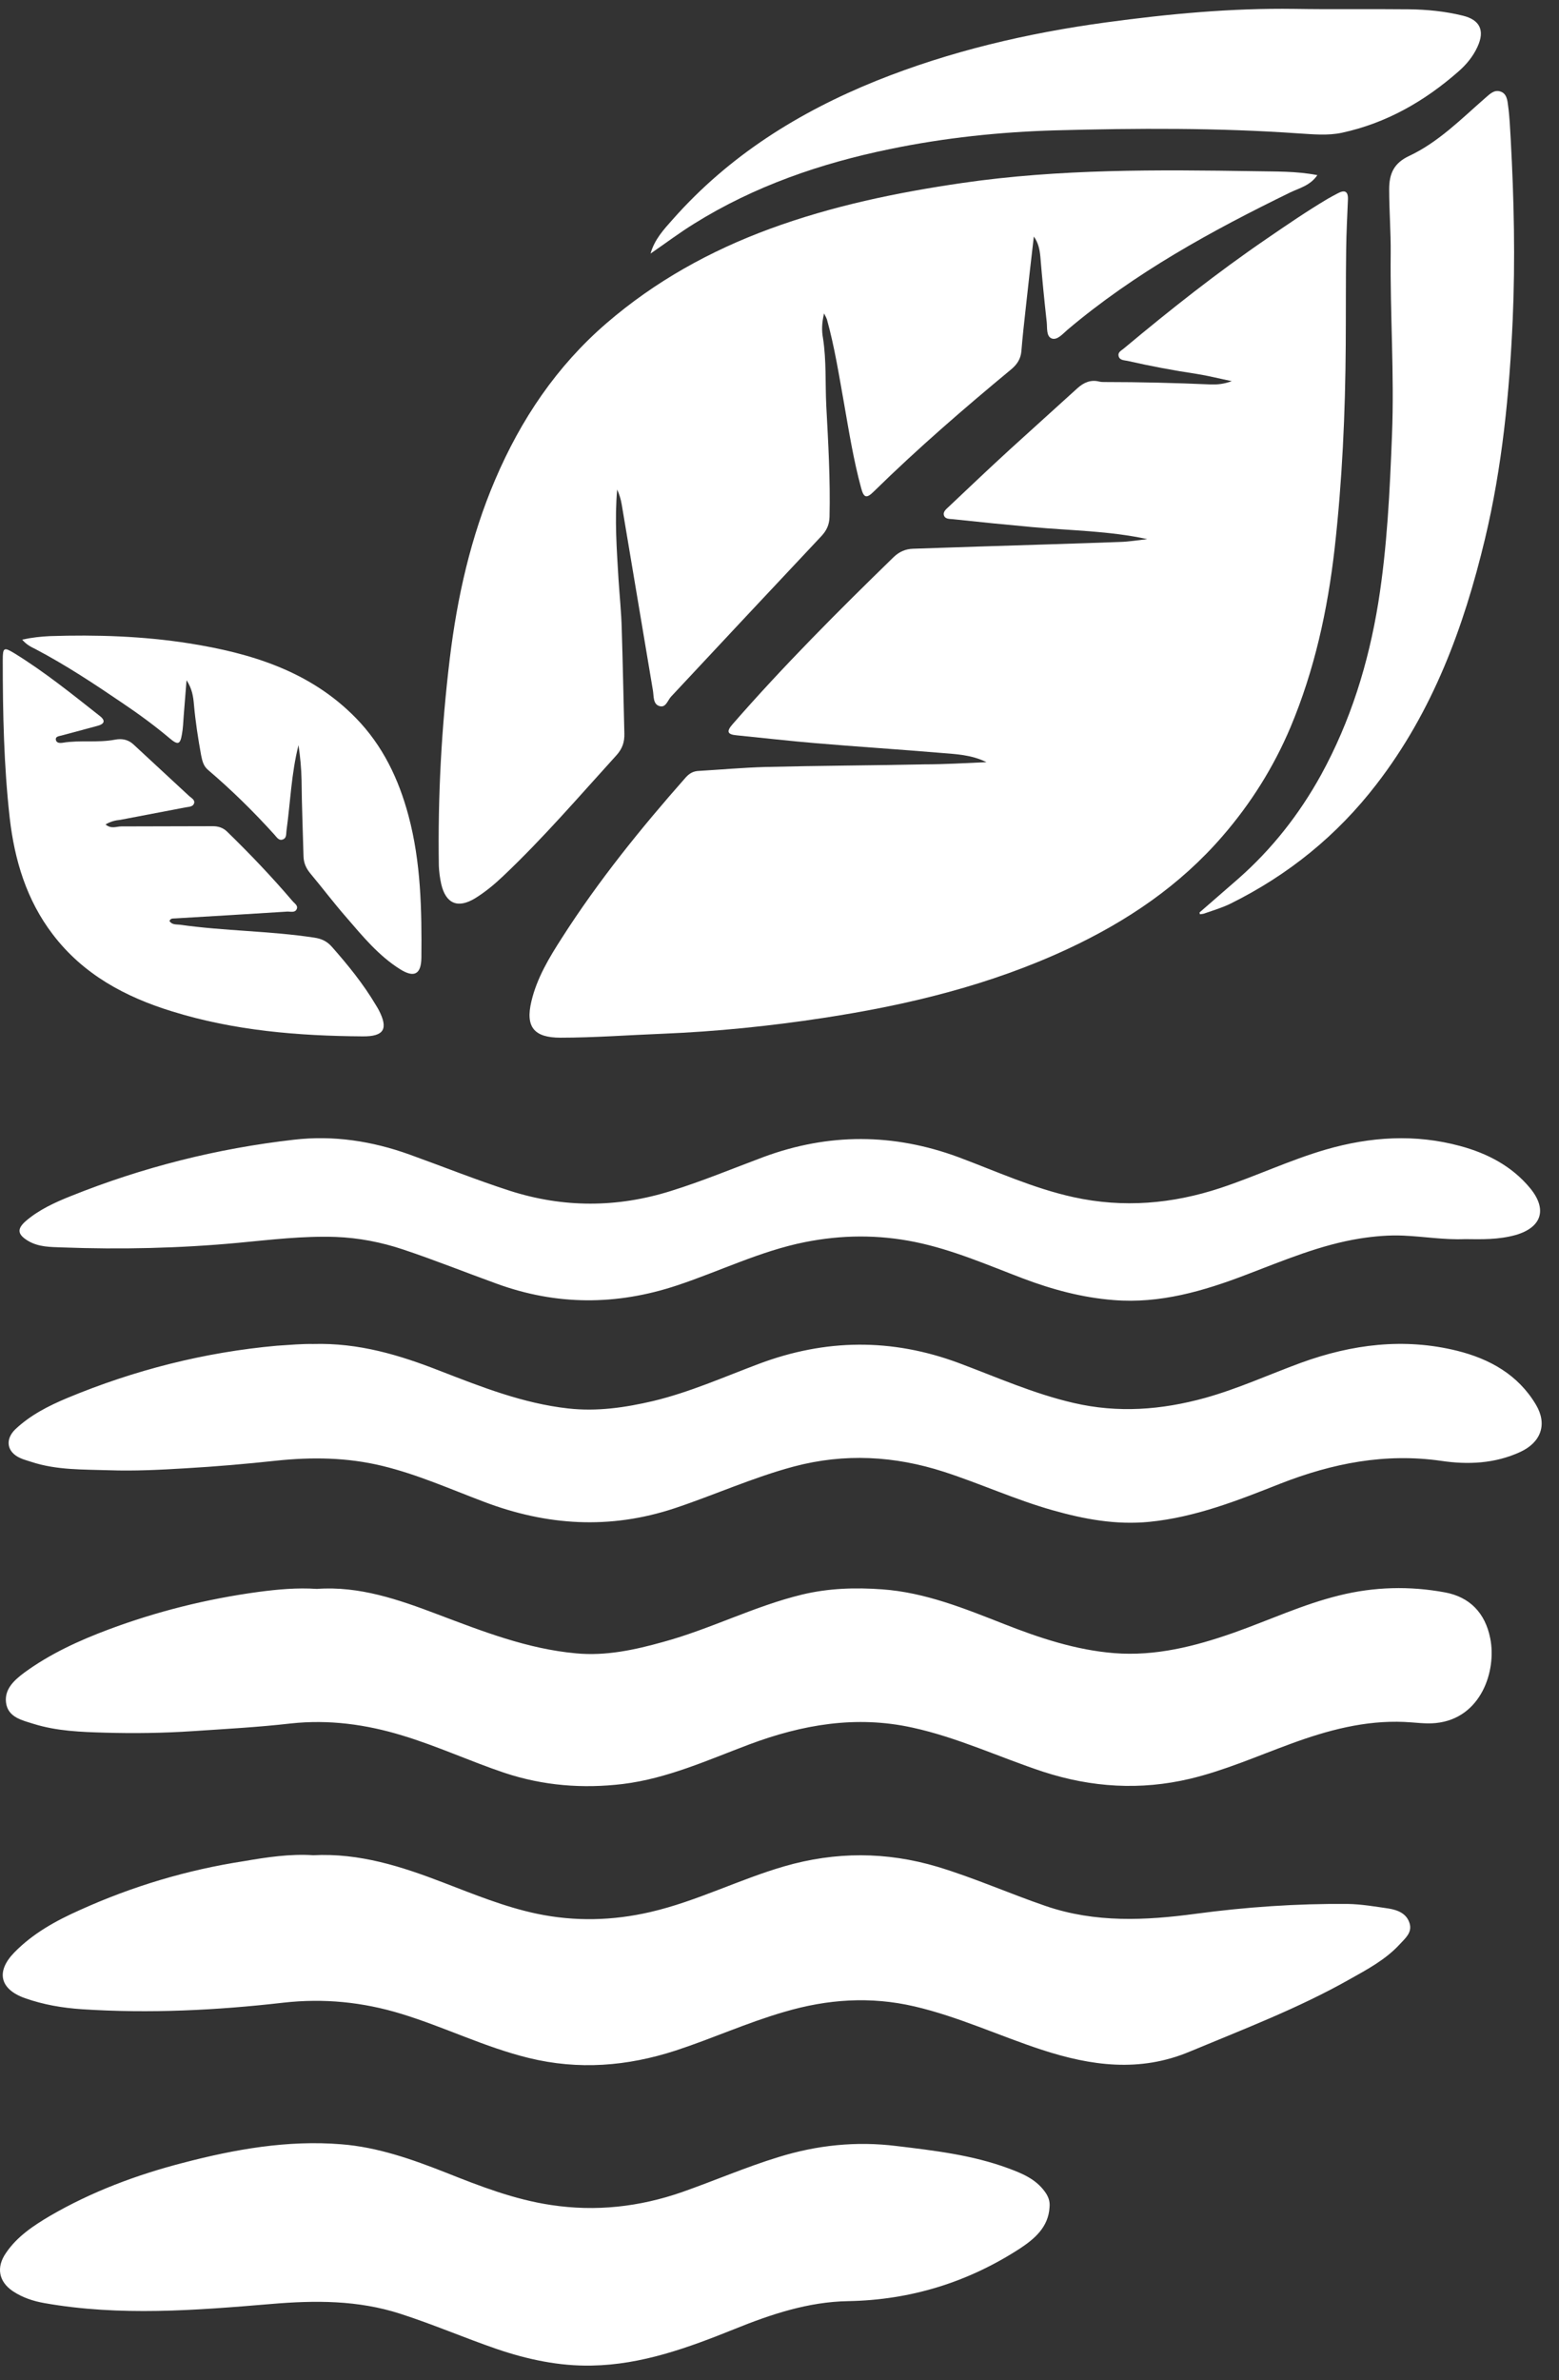
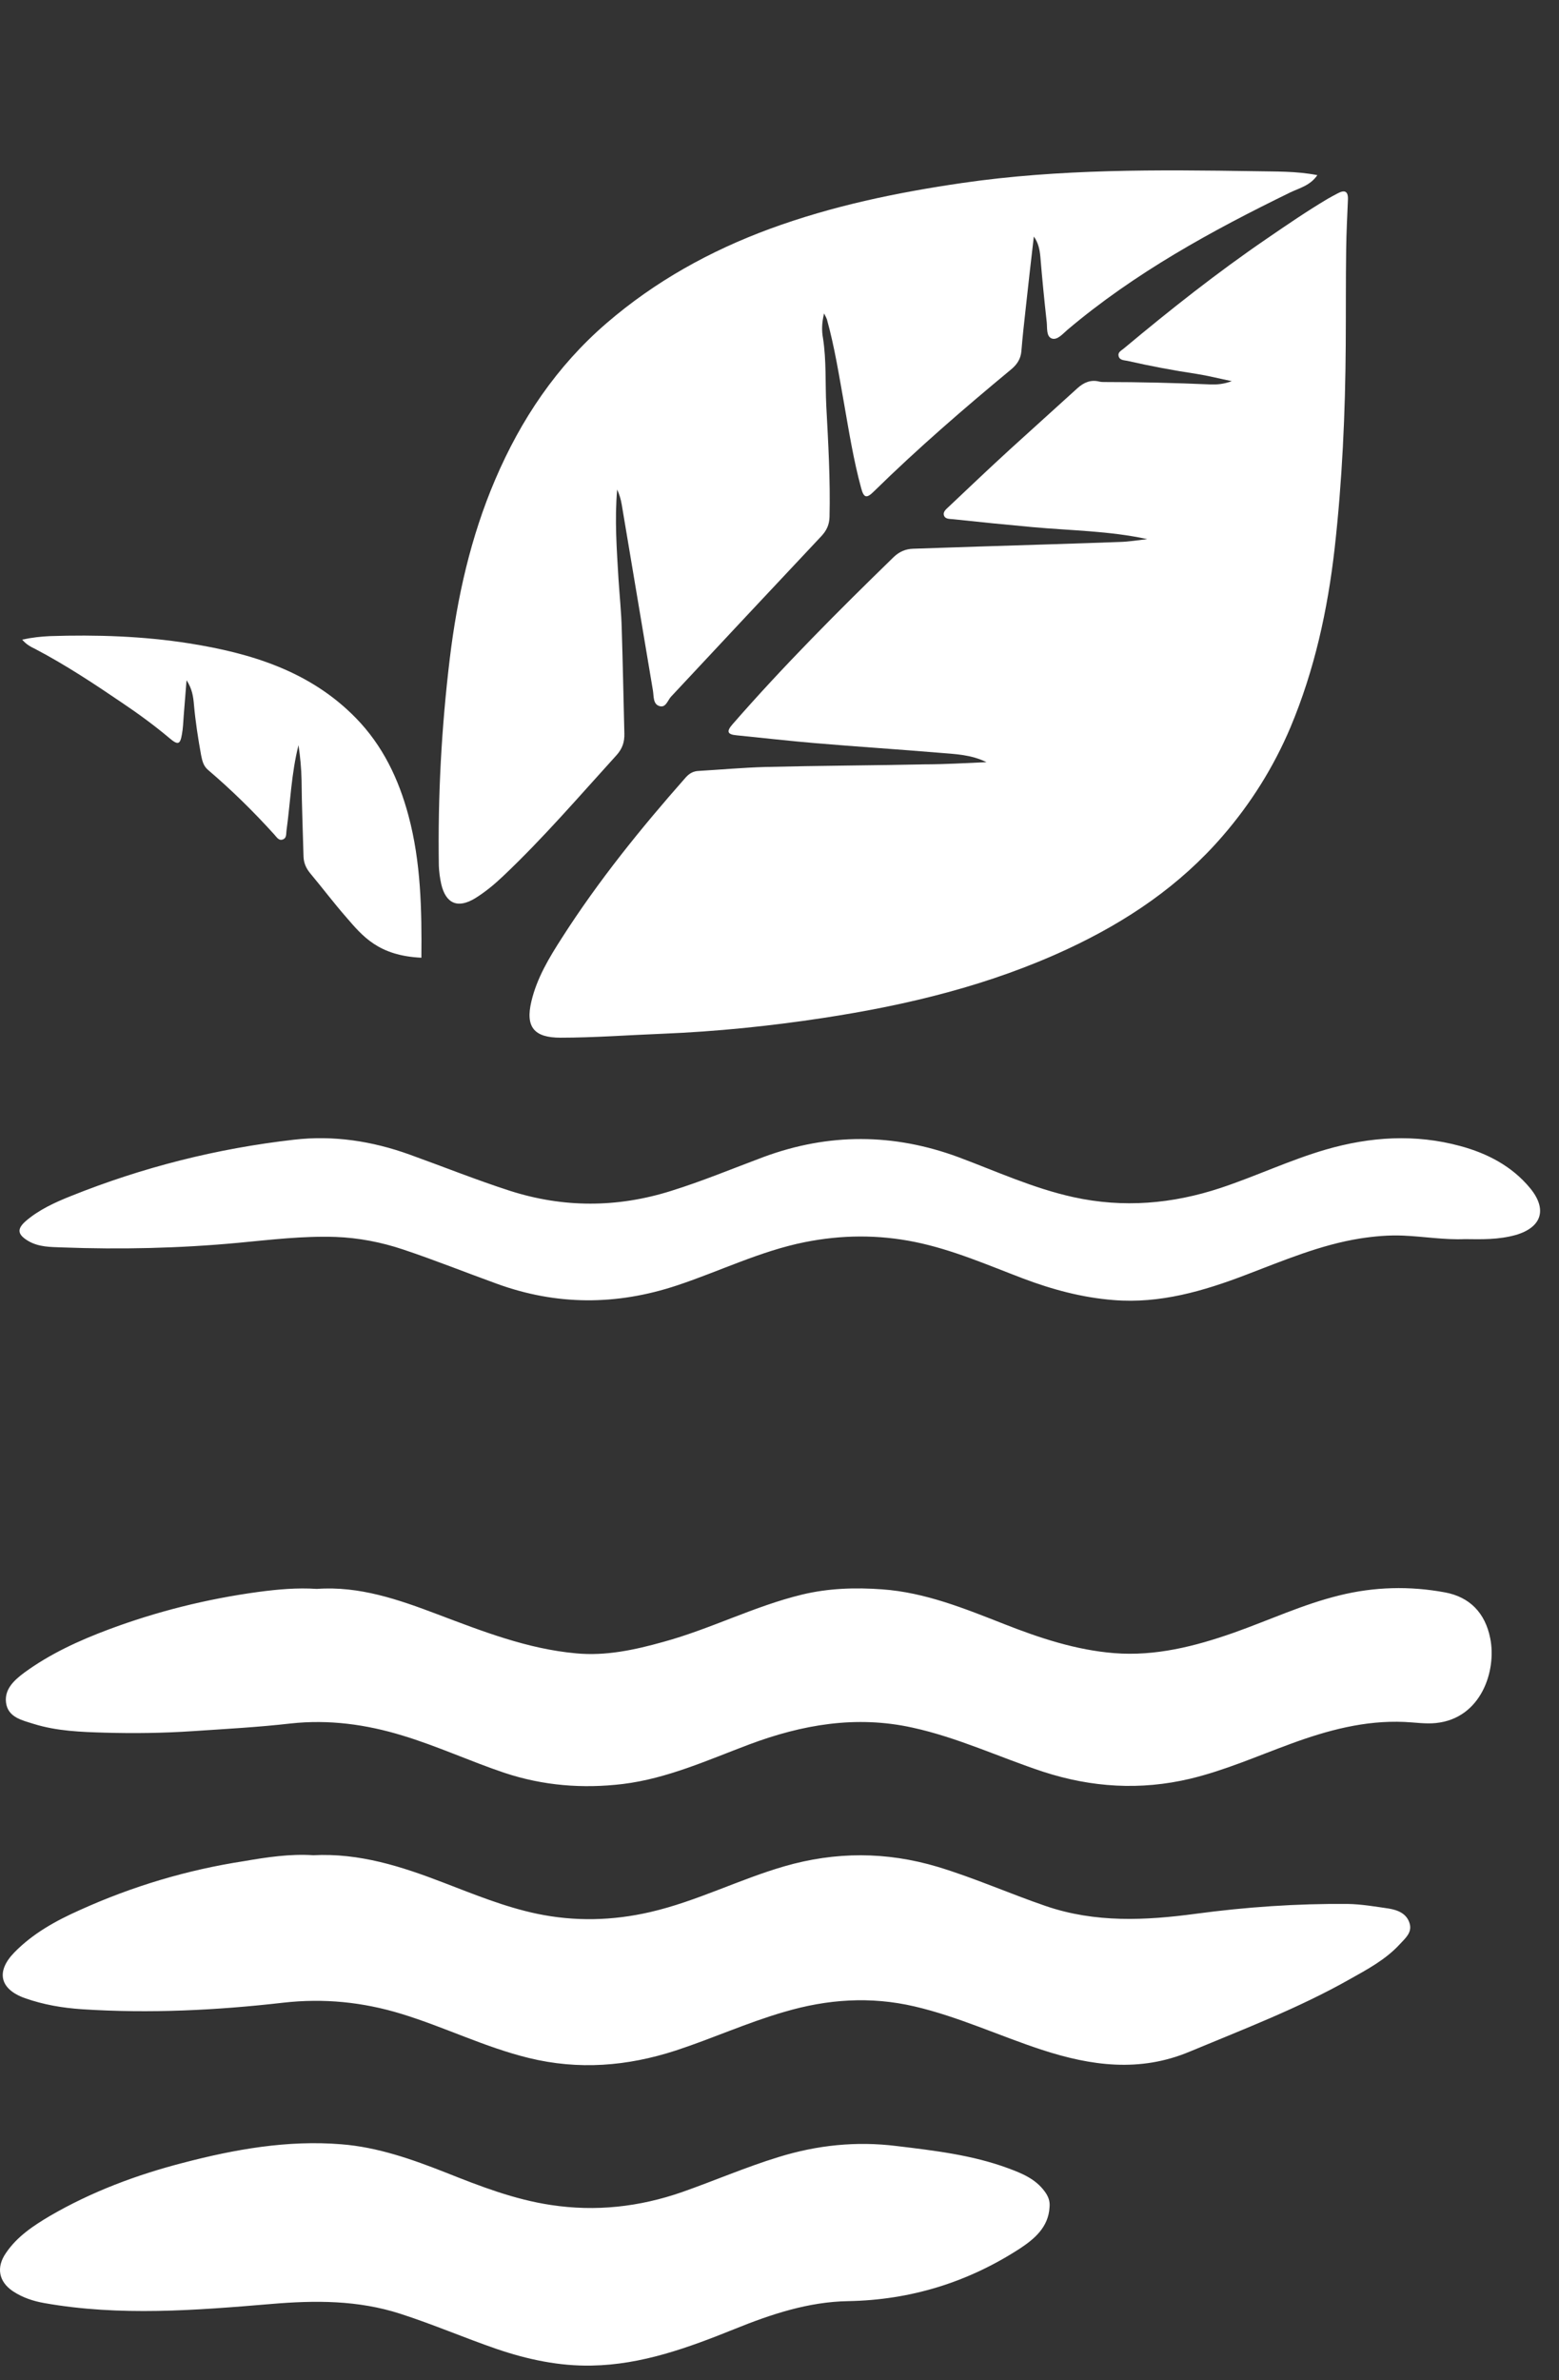
<svg xmlns="http://www.w3.org/2000/svg" width="78" height="119" viewBox="0 0 78 119" fill="none">
  <rect x="0" y="0" width="78" height="119" fill="#333333" stroke="none" />
  <path d="M49.355 38.108C48.591 37.726 47.793 37.704 46.996 37.638C44.932 37.464 42.868 37.333 40.804 37.158C39.483 37.048 38.173 36.895 36.851 36.764C36.382 36.721 36.338 36.568 36.655 36.207C39.199 33.291 41.94 30.549 44.714 27.851C44.987 27.589 45.304 27.447 45.686 27.436C46.789 27.403 47.903 27.359 49.006 27.326C51.343 27.25 53.69 27.184 56.027 27.097C56.475 27.086 56.923 27.01 57.403 26.955C55.481 26.54 53.559 26.529 51.648 26.354C50.327 26.234 49.006 26.103 47.695 25.961C47.531 25.939 47.291 25.972 47.226 25.764C47.171 25.568 47.368 25.437 47.488 25.317C48.503 24.355 49.519 23.394 50.556 22.444C51.67 21.428 52.795 20.423 53.909 19.407C54.225 19.123 54.575 18.97 55.001 19.079C55.088 19.101 55.186 19.101 55.274 19.101C57.032 19.101 58.801 19.145 60.559 19.221C60.887 19.232 61.214 19.21 61.629 19.057C60.985 18.926 60.439 18.784 59.882 18.697C58.714 18.522 57.556 18.304 56.399 18.041C56.224 18.009 55.995 18.009 55.962 17.779C55.929 17.594 56.126 17.517 56.246 17.408C58.55 15.485 60.898 13.628 63.377 11.935C64.381 11.247 65.386 10.559 66.434 9.936C66.587 9.849 66.751 9.761 66.915 9.674C67.275 9.477 67.461 9.554 67.439 9.991C67.406 10.81 67.362 11.629 67.352 12.448C67.33 14.054 67.341 15.649 67.33 17.255C67.308 20.652 67.155 24.049 66.773 27.436C66.423 30.505 65.768 33.498 64.567 36.36C63.726 38.348 62.59 40.162 61.171 41.8C59.03 44.28 56.388 46.06 53.439 47.437C49.53 49.261 45.402 50.255 41.165 50.9C38.511 51.304 35.836 51.577 33.15 51.686C31.446 51.752 29.742 51.883 28.039 51.883C26.718 51.883 26.281 51.347 26.586 50.069C26.86 48.901 27.482 47.874 28.115 46.891C29.939 44.04 32.068 41.407 34.307 38.873C34.493 38.665 34.689 38.556 34.962 38.545C36.065 38.48 37.168 38.381 38.282 38.348C40.936 38.283 43.589 38.272 46.232 38.217C47.269 38.217 48.307 38.152 49.355 38.108Z" fill="white" />
  <path d="M51.725 11.826C51.583 13.05 51.441 14.273 51.31 15.496C51.233 16.185 51.157 16.873 51.102 17.561C51.069 17.954 50.873 18.238 50.578 18.479C48.23 20.423 45.915 22.422 43.731 24.563C43.36 24.934 43.218 24.902 43.087 24.41C42.705 23.012 42.475 21.57 42.224 20.139C41.973 18.741 41.755 17.343 41.372 15.966C41.35 15.901 41.318 15.846 41.23 15.671C41.11 16.163 41.11 16.545 41.176 16.906C41.35 18.031 41.285 19.156 41.34 20.281C41.438 22.127 41.547 23.984 41.503 25.841C41.492 26.234 41.361 26.518 41.099 26.802C38.588 29.468 36.076 32.155 33.575 34.831C33.401 35.017 33.313 35.41 32.986 35.301C32.669 35.203 32.713 34.809 32.669 34.536C32.145 31.434 31.632 28.332 31.107 25.229C31.064 24.967 30.987 24.716 30.878 24.476C30.747 25.972 30.856 27.458 30.944 28.943C30.998 29.774 31.086 30.615 31.107 31.445C31.162 33.193 31.195 34.941 31.238 36.677C31.249 37.103 31.14 37.431 30.845 37.759C28.989 39.801 27.187 41.899 25.178 43.8C24.741 44.215 24.282 44.597 23.769 44.914C22.906 45.438 22.306 45.187 22.076 44.204C22.011 43.909 21.967 43.592 21.956 43.286C21.902 39.823 22.087 36.382 22.502 32.941C22.874 29.861 23.551 26.846 24.774 23.984C26.062 20.969 27.853 18.304 30.354 16.152C32.778 14.066 35.519 12.547 38.511 11.444C41.635 10.297 44.845 9.63 48.132 9.15C53.013 8.44 57.906 8.484 62.809 8.56C63.813 8.582 64.84 8.549 65.91 8.757C65.55 9.281 65.015 9.401 64.556 9.62C60.614 11.542 56.781 13.639 53.406 16.491C53.177 16.687 52.904 17.015 52.631 16.927C52.336 16.829 52.402 16.392 52.369 16.097C52.249 15.016 52.14 13.924 52.052 12.842C52.02 12.492 51.954 12.143 51.725 11.826Z" fill="white" />
  <path d="M15.852 79.443C17.981 79.29 19.947 79.978 21.88 80.71C24.14 81.562 26.39 82.447 28.825 82.665C30.31 82.807 31.763 82.49 33.171 82.097C35.541 81.453 37.736 80.306 40.128 79.727C41.449 79.41 42.781 79.366 44.135 79.465C46.286 79.618 48.263 80.426 50.24 81.201C52.02 81.901 53.832 82.501 55.743 82.654C57.807 82.818 59.784 82.316 61.717 81.638C63.475 81.016 65.178 80.218 67.002 79.77C68.76 79.334 70.529 79.29 72.298 79.618C73.532 79.847 74.308 80.644 74.559 81.912C74.886 83.528 74.111 85.921 71.84 86.15C71.326 86.204 70.791 86.117 70.267 86.095C68.291 86.008 66.423 86.51 64.578 87.188C62.907 87.799 61.28 88.52 59.544 88.935C57.054 89.525 54.619 89.372 52.194 88.586C50.01 87.865 47.914 86.871 45.653 86.379C42.836 85.757 40.139 86.226 37.485 87.22C35.421 87.996 33.39 88.924 31.162 89.198C29.153 89.438 27.187 89.285 25.243 88.641C23.518 88.062 21.869 87.297 20.133 86.773C18.309 86.216 16.453 85.964 14.542 86.172C12.915 86.358 11.287 86.445 9.66 86.554C8.186 86.652 6.723 86.674 5.248 86.631C4.058 86.598 2.846 86.554 1.689 86.194C1.099 86.008 0.4 85.866 0.302 85.134C0.214 84.457 0.706 84.009 1.219 83.627C2.508 82.687 3.938 82.032 5.423 81.475C7.848 80.568 10.348 79.945 12.915 79.596C13.897 79.465 14.869 79.377 15.852 79.443Z" fill="white" />
  <path d="M15.666 92.759C17.992 92.639 20.1 93.327 22.175 94.124C23.715 94.714 25.254 95.348 26.87 95.686C28.76 96.08 30.649 96.036 32.538 95.599C34.853 95.064 36.972 93.971 39.232 93.316C41.798 92.573 44.343 92.573 46.909 93.338C48.755 93.895 50.513 94.681 52.336 95.304C54.804 96.145 57.305 96.025 59.828 95.686C62.35 95.348 64.884 95.173 67.428 95.195C68.116 95.206 68.804 95.326 69.481 95.424C69.94 95.501 70.387 95.675 70.529 96.178C70.66 96.626 70.3 96.921 70.038 97.205C69.328 97.98 68.4 98.472 67.504 98.974C64.949 100.416 62.219 101.454 59.522 102.579C57.021 103.628 54.586 103.289 52.14 102.492C49.999 101.793 47.957 100.831 45.751 100.318C43.546 99.805 41.394 99.957 39.243 100.591C37.387 101.126 35.639 101.924 33.805 102.525C31.381 103.311 28.956 103.508 26.456 102.896C24.261 102.361 22.229 101.345 20.078 100.689C18.145 100.099 16.201 99.903 14.17 100.132C10.829 100.515 7.476 100.678 4.113 100.46C3.119 100.394 2.169 100.231 1.241 99.903C-0.015 99.455 -0.212 98.57 0.717 97.62C1.645 96.669 2.791 96.036 3.993 95.501C6.624 94.31 9.365 93.491 12.216 93.054C13.351 92.857 14.531 92.682 15.666 92.759Z" fill="white" />
-   <path d="M15.666 67.198C17.959 67.132 20.002 67.755 22.011 68.541C24.097 69.35 26.172 70.169 28.421 70.42C29.873 70.584 31.282 70.376 32.68 70.049C34.504 69.612 36.218 68.847 37.965 68.192C41.307 66.936 44.616 66.903 47.968 68.148C49.868 68.858 51.725 69.688 53.723 70.147C55.94 70.66 58.102 70.497 60.286 69.896C61.935 69.437 63.486 68.727 65.091 68.137C67.646 67.209 70.245 66.881 72.899 67.536C74.526 67.941 75.946 68.727 76.841 70.224C77.431 71.207 77.103 72.113 76.066 72.594C74.788 73.184 73.434 73.238 72.113 73.042C69.306 72.638 66.663 73.162 64.064 74.178C61.935 75.019 59.816 75.86 57.502 76.09C55.831 76.253 54.247 75.958 52.664 75.51C50.807 74.986 49.049 74.178 47.226 73.588C44.758 72.791 42.257 72.649 39.712 73.326C37.67 73.872 35.748 74.746 33.75 75.412C30.518 76.483 27.362 76.286 24.206 75.085C22.524 74.451 20.886 73.719 19.128 73.293C17.37 72.867 15.612 72.845 13.832 73.031C12.314 73.195 10.796 73.326 9.278 73.413C8.011 73.49 6.734 73.555 5.467 73.511C4.167 73.468 2.846 73.511 1.579 73.096C1.394 73.031 1.197 72.987 1.011 72.9C0.345 72.605 0.236 71.971 0.771 71.458C1.525 70.748 2.431 70.289 3.37 69.896C6.734 68.498 10.217 67.613 13.843 67.285C14.498 67.241 15.131 67.187 15.666 67.198Z" fill="white" />
  <path d="M52.511 110.357C52.456 111.362 51.747 111.951 51.015 112.432C48.416 114.114 45.555 114.999 42.432 115.054C40.444 115.087 38.577 115.709 36.742 116.452C34.438 117.38 32.112 118.233 29.6 118.276C27.973 118.309 26.39 117.97 24.85 117.446C23.234 116.889 21.662 116.212 20.034 115.687C17.905 114.999 15.765 115.01 13.57 115.196C9.791 115.513 6.002 115.818 2.224 115.152C1.667 115.054 1.132 114.879 0.651 114.562C-0.07 114.082 -0.201 113.361 0.302 112.64C0.859 111.82 1.667 111.285 2.497 110.794C4.582 109.581 6.832 108.74 9.158 108.139C11.746 107.462 14.389 106.992 17.075 107.211C18.899 107.353 20.624 107.964 22.317 108.631C24.02 109.308 25.735 109.974 27.569 110.247C29.797 110.586 31.981 110.346 34.121 109.603C35.738 109.035 37.299 108.358 38.937 107.855C40.87 107.254 42.836 107.047 44.856 107.298C46.756 107.527 48.645 107.746 50.447 108.412C51.124 108.663 51.801 108.937 52.26 109.559C52.434 109.789 52.544 110.04 52.511 110.357Z" fill="white" />
  <path d="M73.281 61.954C72.266 61.998 71.239 61.823 70.213 61.779C69.492 61.747 68.76 61.812 68.05 61.922C66.063 62.238 64.217 63.025 62.35 63.735C60.21 64.554 58.037 65.188 55.721 65.002C54.16 64.882 52.653 64.478 51.179 63.92C49.399 63.243 47.651 62.479 45.773 62.096C43.939 61.725 42.115 61.736 40.258 62.107C38.031 62.555 36.011 63.56 33.87 64.27C30.845 65.275 27.842 65.275 24.85 64.183C23.278 63.615 21.727 62.992 20.154 62.468C19.073 62.107 17.949 61.889 16.791 61.845C15.153 61.79 13.537 61.987 11.91 62.14C8.983 62.413 6.035 62.479 3.097 62.369C2.529 62.347 1.94 62.358 1.405 62.042C0.88 61.725 0.826 61.452 1.306 61.037C1.961 60.48 2.748 60.119 3.545 59.802C7.138 58.36 10.861 57.421 14.705 56.984C16.682 56.755 18.615 57.05 20.493 57.727C22.164 58.328 23.824 58.994 25.516 59.54C28.181 60.392 30.867 60.392 33.553 59.551C35.137 59.059 36.655 58.426 38.206 57.847C41.46 56.645 44.703 56.656 47.957 57.858C49.857 58.568 51.714 59.42 53.712 59.857C56.202 60.403 58.648 60.196 61.062 59.398C62.842 58.808 64.534 58 66.336 57.476C68.564 56.831 70.813 56.689 73.063 57.301C74.395 57.661 75.64 58.295 76.557 59.409C77.42 60.458 77.147 61.364 75.837 61.747C74.974 61.987 74.144 61.965 73.281 61.954Z" fill="white" />
-   <path d="M60.013 45.624C60.657 45.067 61.291 44.51 61.935 43.952C63.628 42.467 65.004 40.719 66.096 38.742C67.57 36.055 68.465 33.171 68.957 30.145C69.404 27.359 69.535 24.552 69.645 21.734C69.765 18.708 69.546 15.693 69.579 12.678C69.59 11.608 69.503 10.537 69.503 9.467C69.503 8.691 69.732 8.156 70.507 7.795C71.971 7.107 73.106 5.949 74.308 4.901C74.537 4.704 74.755 4.475 75.061 4.573C75.389 4.671 75.421 5.021 75.454 5.294C75.531 5.851 75.552 6.419 75.585 6.976C75.749 9.98 75.815 12.984 75.684 15.977C75.52 19.669 75.159 23.34 74.297 26.944C73.237 31.368 71.687 35.563 68.869 39.212C66.893 41.779 64.447 43.756 61.553 45.187C61.149 45.383 60.712 45.514 60.275 45.667C60.199 45.7 60.111 45.7 60.024 45.711C60.035 45.689 60.024 45.657 60.013 45.624Z" fill="white" />
-   <path d="M32.549 12.678C32.745 11.968 33.226 11.455 33.674 10.952C36.48 7.784 39.953 5.61 43.851 4.037C47.553 2.552 51.397 1.656 55.328 1.121C58.462 0.695 61.596 0.4 64.763 0.444C66.674 0.476 68.575 0.444 70.486 0.465C71.392 0.476 72.298 0.564 73.183 0.782C74.046 0.99 74.297 1.525 73.925 2.333C73.707 2.814 73.368 3.229 72.964 3.579C71.272 5.064 69.361 6.157 67.144 6.637C66.434 6.79 65.692 6.714 64.971 6.67C60.93 6.386 56.879 6.408 52.828 6.517C50.043 6.594 47.247 6.889 44.506 7.457C41.056 8.167 37.747 9.303 34.733 11.181C33.99 11.64 33.281 12.176 32.549 12.678Z" fill="white" />
-   <path d="M5.281 41.221C5.565 41.462 5.827 41.32 6.067 41.32C7.596 41.32 9.114 41.309 10.643 41.309C10.927 41.309 11.167 41.385 11.375 41.593C12.51 42.696 13.602 43.843 14.629 45.045C14.727 45.165 14.924 45.274 14.847 45.449C14.76 45.656 14.531 45.569 14.356 45.58C12.489 45.7 10.621 45.809 8.765 45.919C8.666 45.929 8.535 45.897 8.481 46.05C8.601 46.246 8.819 46.214 9.005 46.235C11.233 46.552 13.493 46.541 15.721 46.88C16.081 46.934 16.354 47.055 16.605 47.339C17.414 48.256 18.178 49.196 18.8 50.244C18.844 50.321 18.899 50.397 18.942 50.485C19.445 51.446 19.215 51.828 18.145 51.817C14.924 51.795 11.724 51.533 8.623 50.572C6.275 49.851 4.167 48.726 2.639 46.716C1.328 45.001 0.728 43.002 0.487 40.905C0.192 38.283 0.138 35.65 0.138 33.007C0.138 32.373 0.192 32.34 0.728 32.668C2.234 33.597 3.6 34.7 4.986 35.792C5.314 36.044 5.205 36.208 4.866 36.295C4.266 36.459 3.676 36.612 3.075 36.776C2.955 36.808 2.78 36.819 2.791 36.972C2.813 37.158 2.999 37.158 3.141 37.136C4.004 36.994 4.888 37.147 5.751 36.983C6.089 36.917 6.406 36.972 6.668 37.212C7.596 38.075 8.535 38.938 9.464 39.801C9.573 39.9 9.78 39.998 9.704 40.184C9.638 40.347 9.431 40.337 9.278 40.369C8.197 40.577 7.105 40.784 6.013 40.992C5.773 41.014 5.543 41.069 5.281 41.221Z" fill="white" />
-   <path d="M1.11 31.98C1.612 31.871 2.049 31.827 2.496 31.805C4.822 31.729 7.159 31.805 9.453 32.166C12.554 32.657 15.513 33.553 17.807 35.902C19.15 37.278 19.947 38.949 20.438 40.784C21.061 43.111 21.105 45.492 21.083 47.885C21.072 48.715 20.722 48.901 20.023 48.464C18.942 47.786 18.145 46.814 17.326 45.864C16.704 45.154 16.136 44.4 15.524 43.668C15.317 43.417 15.197 43.155 15.186 42.827C15.153 41.549 15.098 40.282 15.088 39.004C15.076 38.425 15.022 37.846 14.935 37.256C14.574 38.676 14.53 40.107 14.334 41.527C14.312 41.691 14.345 41.888 14.17 41.964C13.952 42.062 13.843 41.855 13.722 41.724C12.685 40.577 11.582 39.495 10.403 38.49C10.173 38.294 10.119 38.032 10.064 37.77C9.911 36.928 9.78 36.087 9.704 35.235C9.671 34.842 9.616 34.438 9.333 34.012C9.278 34.667 9.234 35.224 9.191 35.792C9.169 36.098 9.158 36.415 9.103 36.71C9.016 37.223 8.907 37.267 8.492 36.917C7.727 36.273 6.919 35.683 6.089 35.126C4.691 34.176 3.283 33.247 1.787 32.461C1.568 32.351 1.328 32.242 1.11 31.98Z" fill="white" />
+   <path d="M1.11 31.98C1.612 31.871 2.049 31.827 2.496 31.805C4.822 31.729 7.159 31.805 9.453 32.166C12.554 32.657 15.513 33.553 17.807 35.902C19.15 37.278 19.947 38.949 20.438 40.784C21.061 43.111 21.105 45.492 21.083 47.885C18.942 47.786 18.145 46.814 17.326 45.864C16.704 45.154 16.136 44.4 15.524 43.668C15.317 43.417 15.197 43.155 15.186 42.827C15.153 41.549 15.098 40.282 15.088 39.004C15.076 38.425 15.022 37.846 14.935 37.256C14.574 38.676 14.53 40.107 14.334 41.527C14.312 41.691 14.345 41.888 14.17 41.964C13.952 42.062 13.843 41.855 13.722 41.724C12.685 40.577 11.582 39.495 10.403 38.49C10.173 38.294 10.119 38.032 10.064 37.77C9.911 36.928 9.78 36.087 9.704 35.235C9.671 34.842 9.616 34.438 9.333 34.012C9.278 34.667 9.234 35.224 9.191 35.792C9.169 36.098 9.158 36.415 9.103 36.71C9.016 37.223 8.907 37.267 8.492 36.917C7.727 36.273 6.919 35.683 6.089 35.126C4.691 34.176 3.283 33.247 1.787 32.461C1.568 32.351 1.328 32.242 1.11 31.98Z" fill="white" />
</svg>